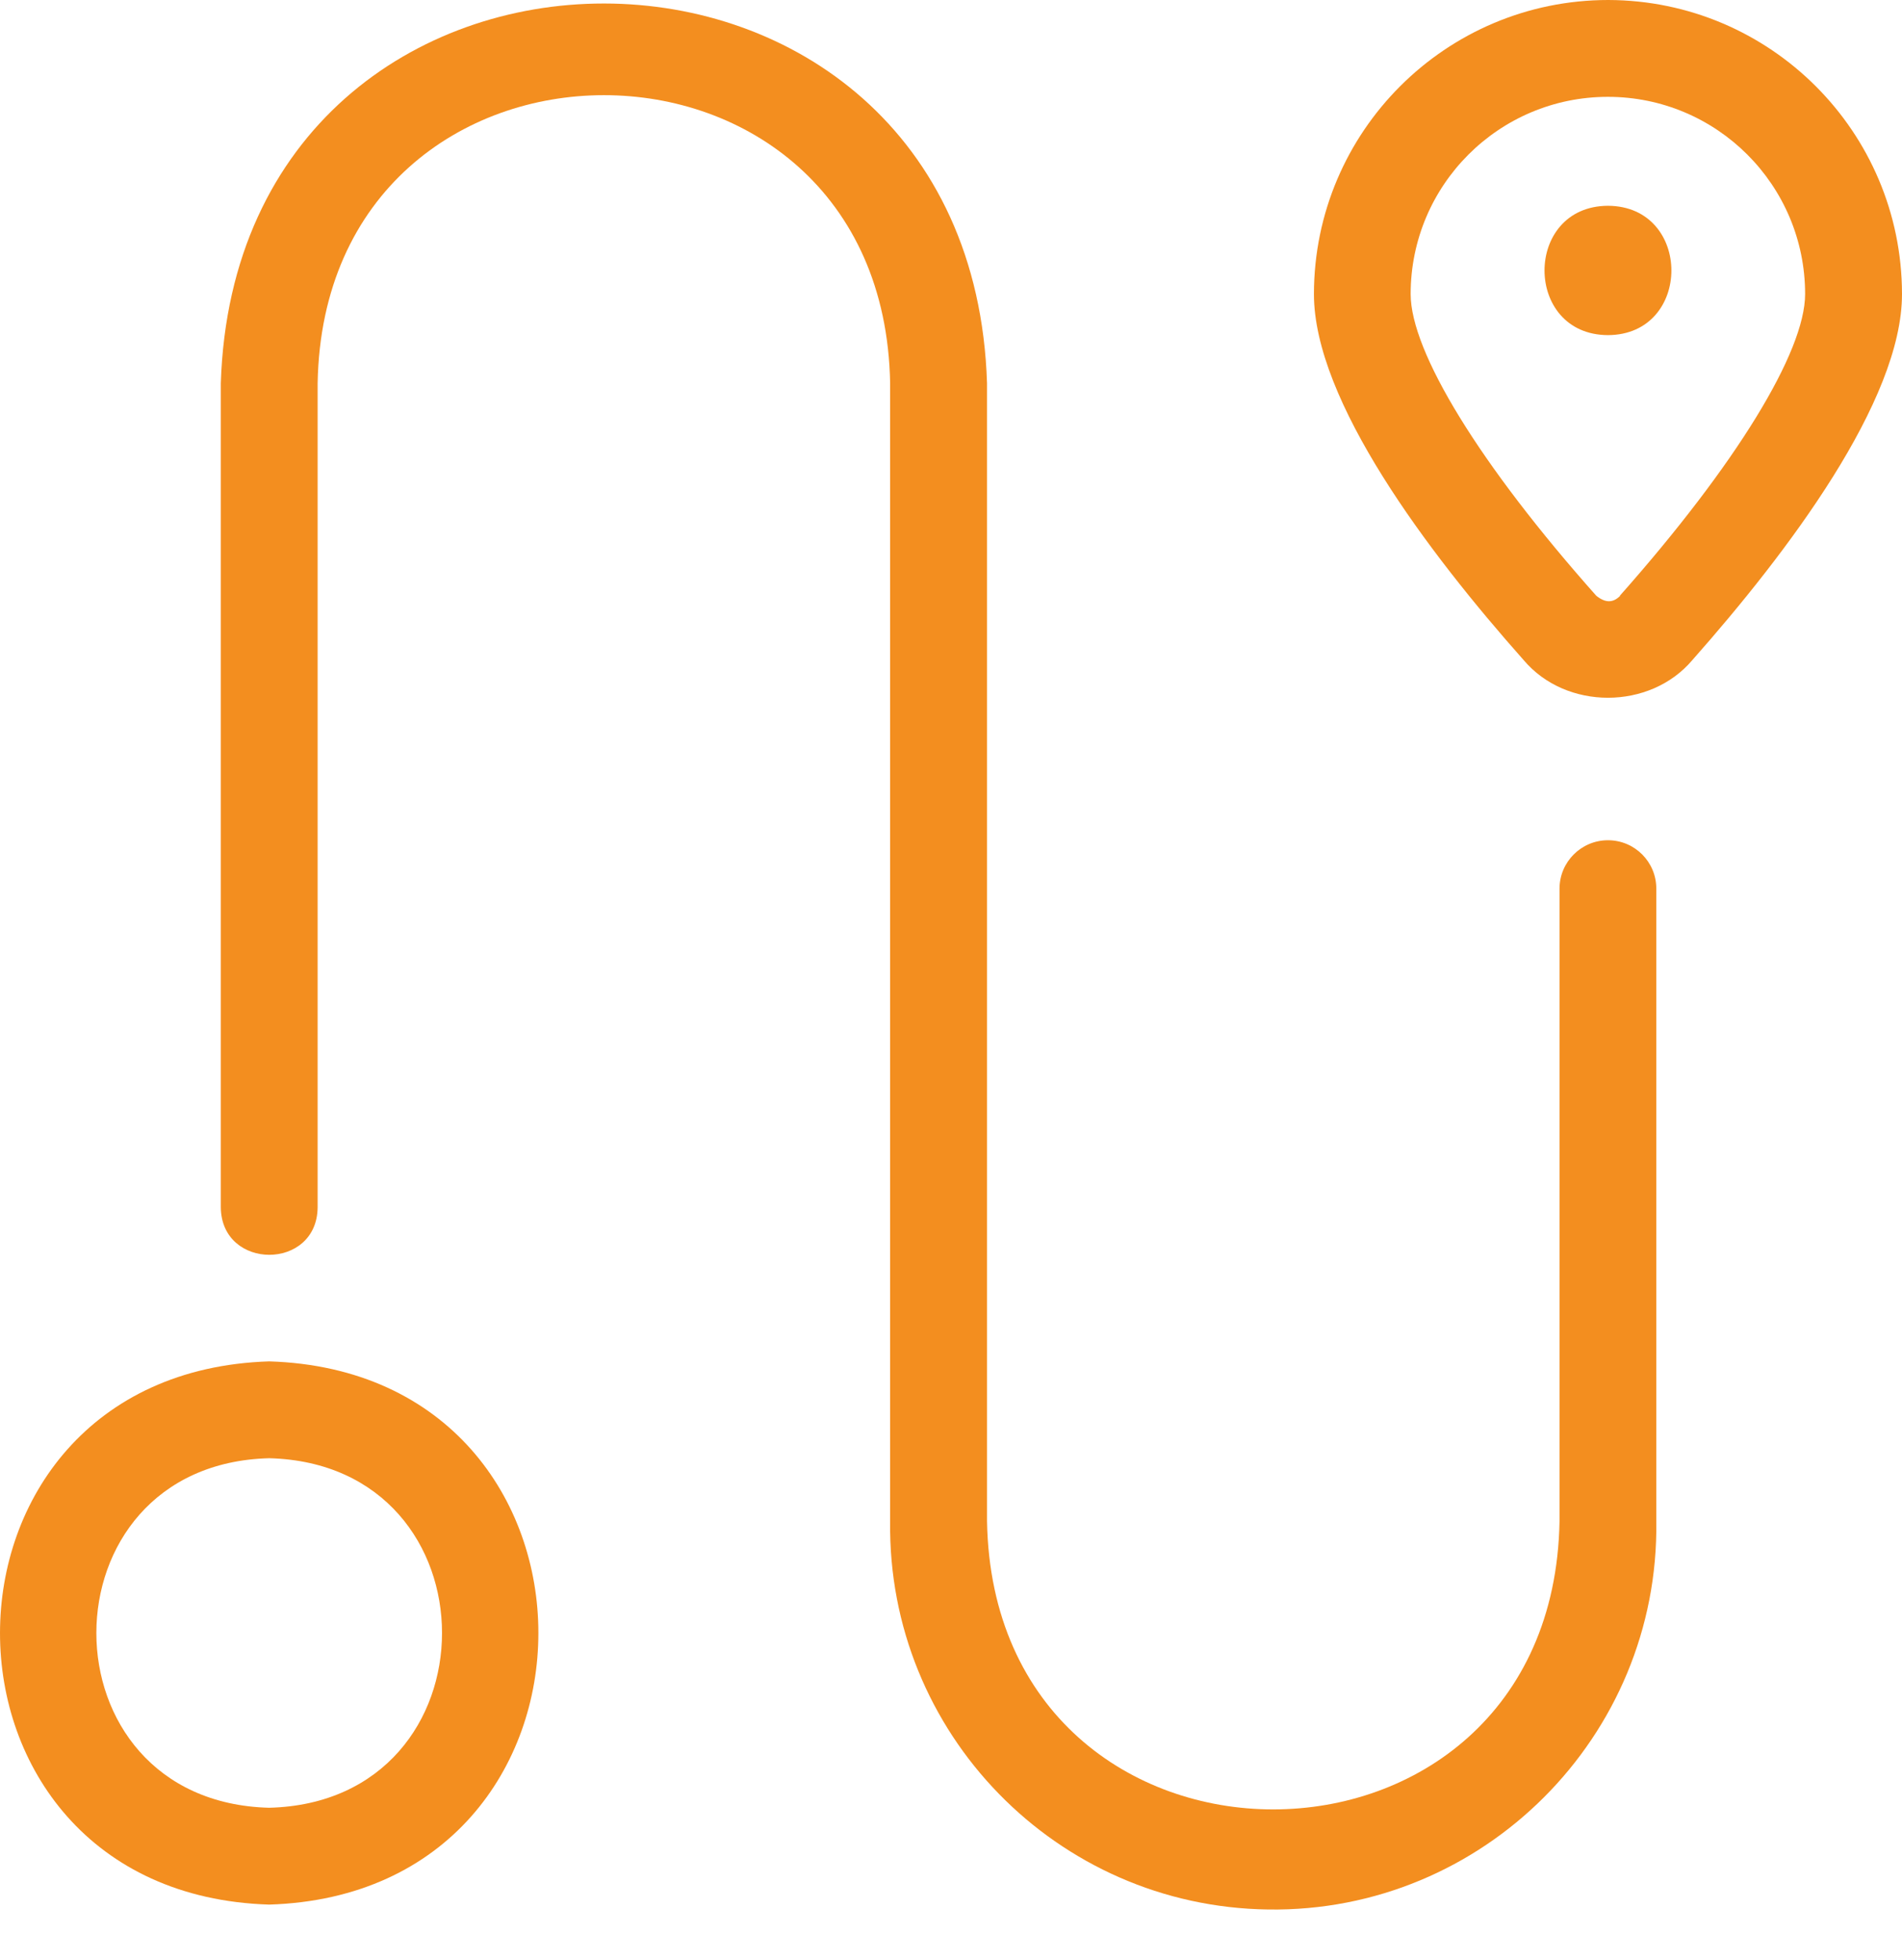
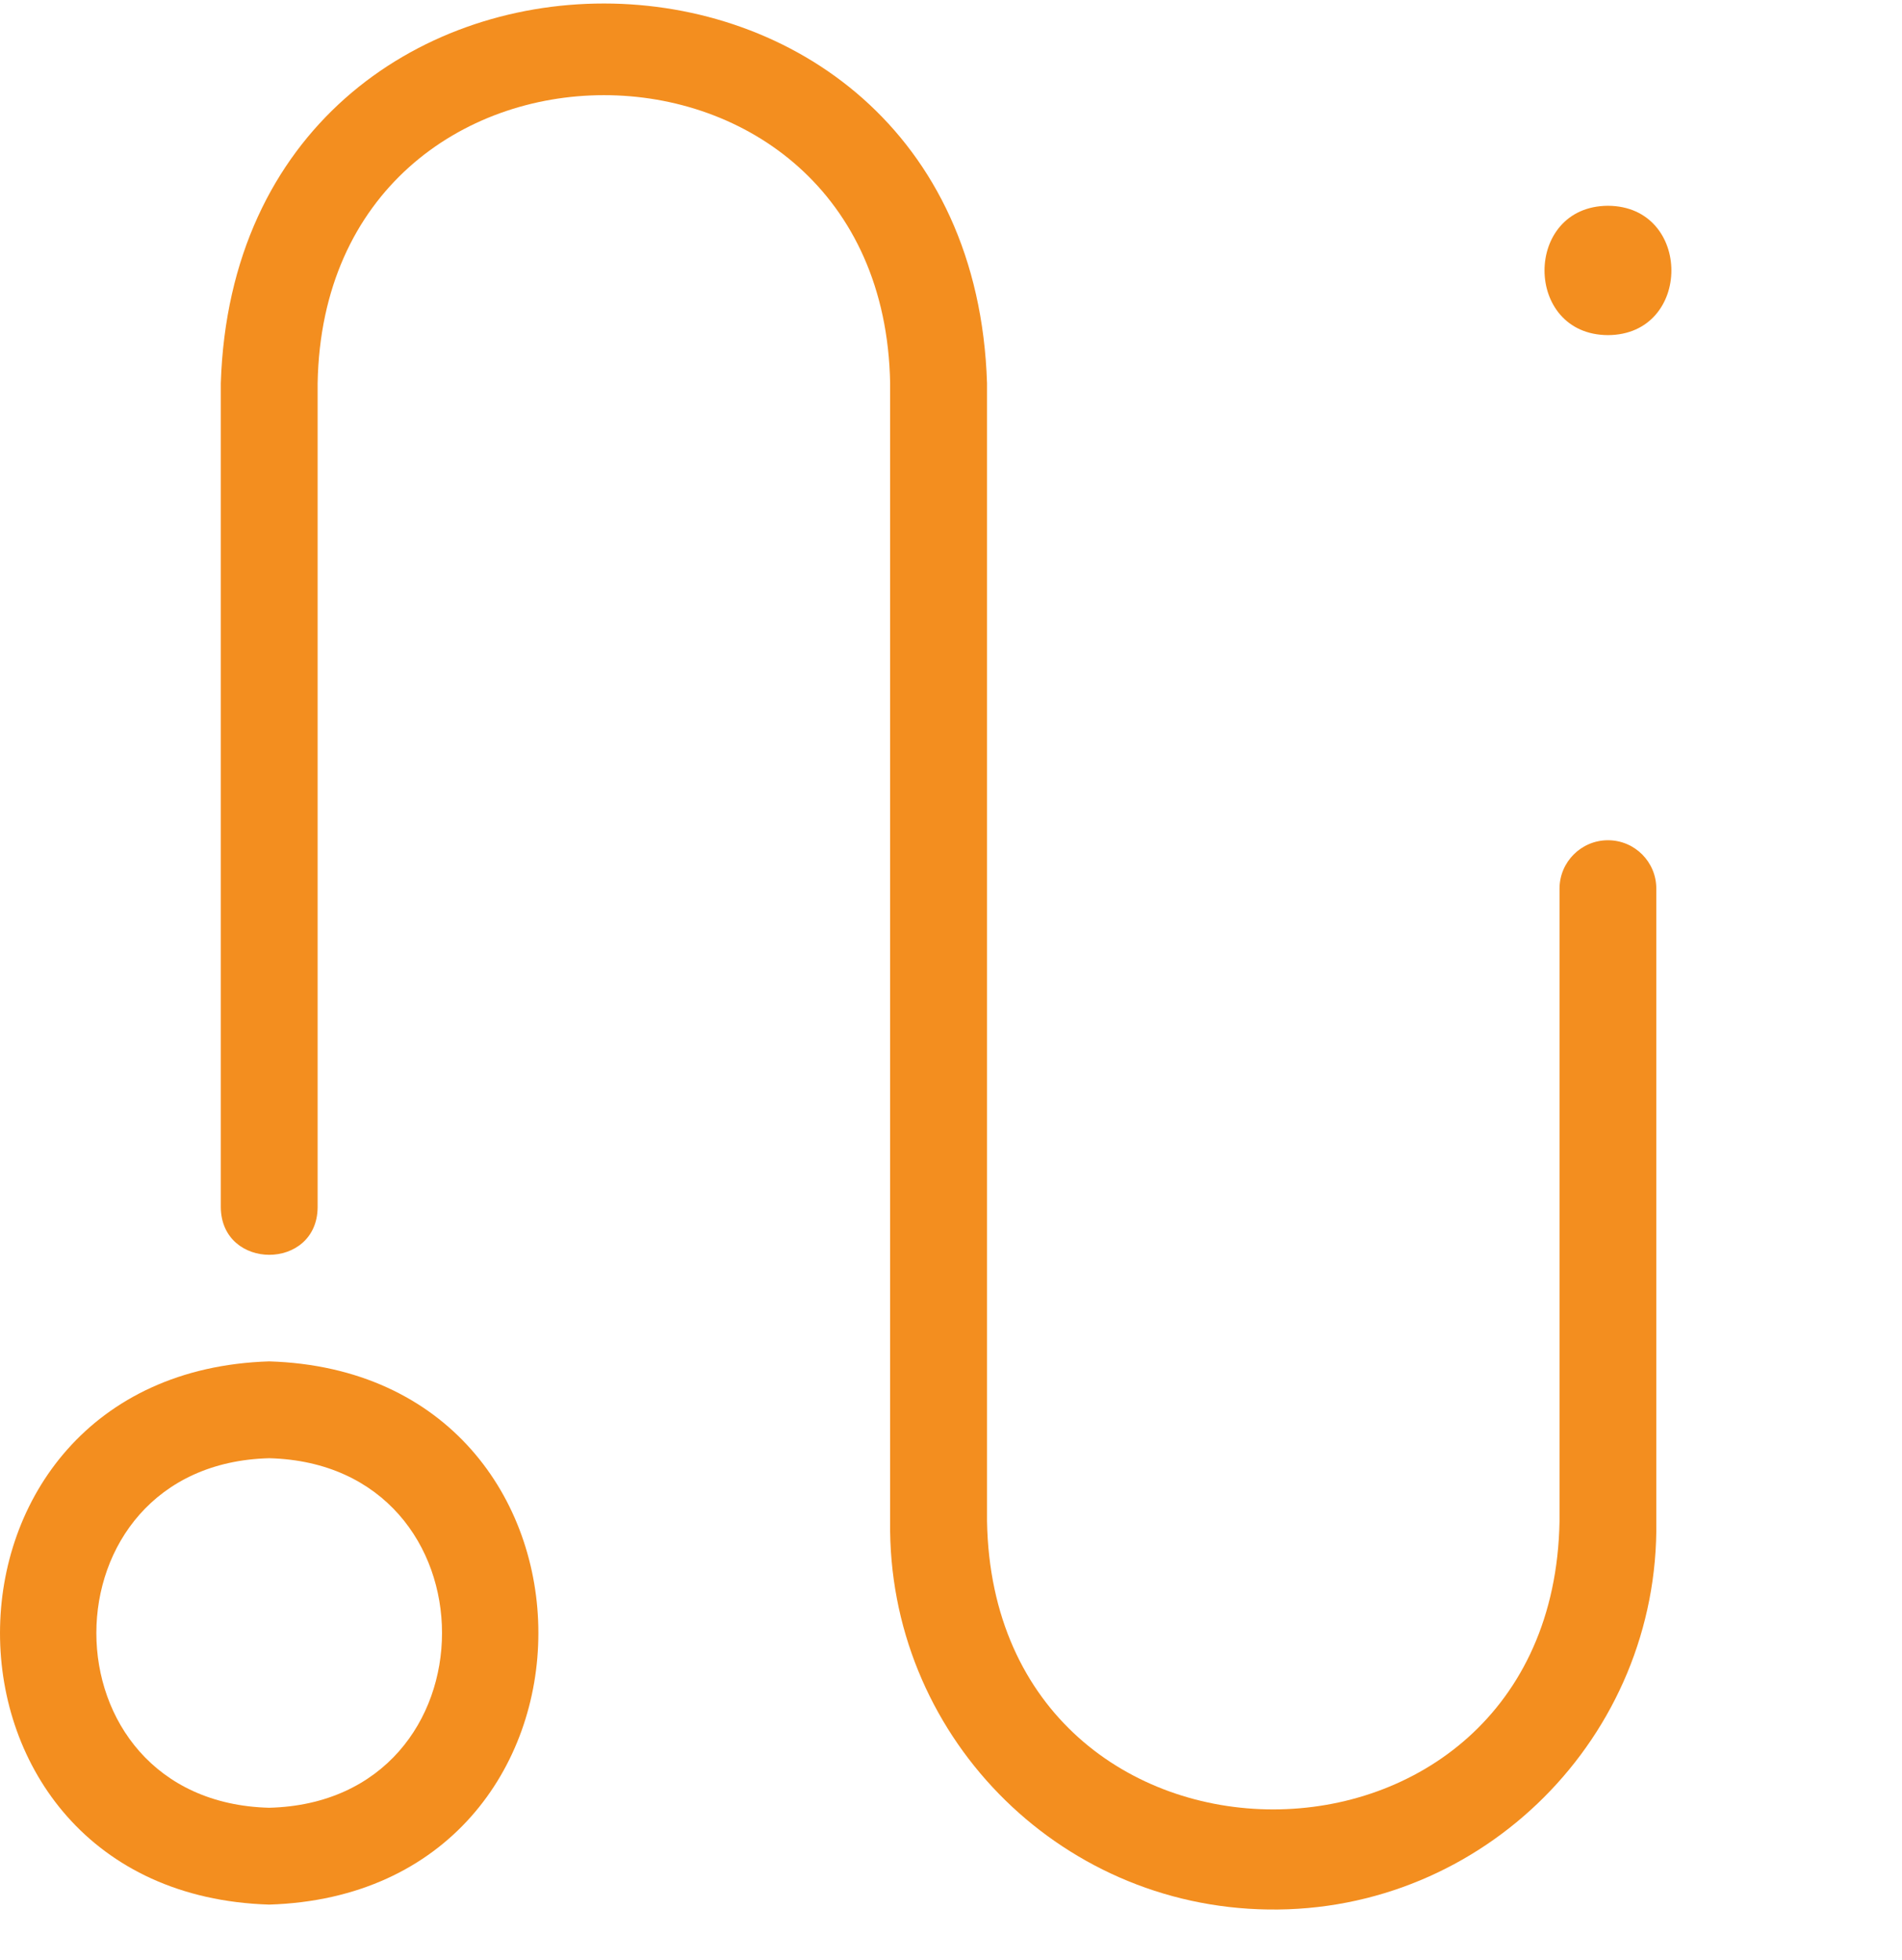
<svg xmlns="http://www.w3.org/2000/svg" width="33" height="34" viewBox="0 0 33 34" fill="none">
  <path d="M27.898 14.577C27.435 14.577 27.058 14.954 27.058 15.417V26.393C26.94 33.053 17.244 33.06 17.125 26.393V6.648C16.848 -2.129 4.113 -2.141 3.831 6.648V20.945C3.842 22.043 5.502 22.045 5.511 20.945V6.648C5.629 -0.01 15.324 -0.019 15.444 6.648V26.393C15.395 30.065 18.334 33.079 22.004 33.127C25.734 33.182 28.789 30.124 28.737 26.393V15.417C28.738 14.954 28.363 14.577 27.898 14.577Z" fill="#F38E1F" />
  <path d="M4.67 23.618C-1.556 23.815 -1.557 32.849 4.67 33.042C10.898 32.85 10.898 23.809 4.67 23.618ZM4.67 31.362C0.671 31.259 0.674 25.401 4.67 25.298C8.67 25.4 8.668 31.261 4.67 31.362Z" fill="#F38E1F" />
-   <path d="M27.904 0C25.086 0 22.799 2.284 22.797 5.102C22.797 6.955 24.775 9.582 26.435 11.451C27.171 12.324 28.627 12.322 29.363 11.451C31.022 9.576 33 6.955 33 5.102C32.997 2.288 30.718 0.007 27.904 0ZM28.104 10.336H28.11C27.988 10.461 27.855 10.463 27.696 10.336C25.676 8.064 24.475 6.105 24.475 5.102C24.475 3.212 26.007 1.68 27.897 1.68C29.787 1.68 31.319 3.212 31.319 5.102C31.319 6.105 30.118 8.063 28.104 10.336Z" fill="#F38E1F" />
  <path d="M27.898 3.57C26.431 3.577 26.431 5.808 27.898 5.814C29.366 5.808 29.366 3.577 27.898 3.57Z" fill="#F38E1F" />
</svg>